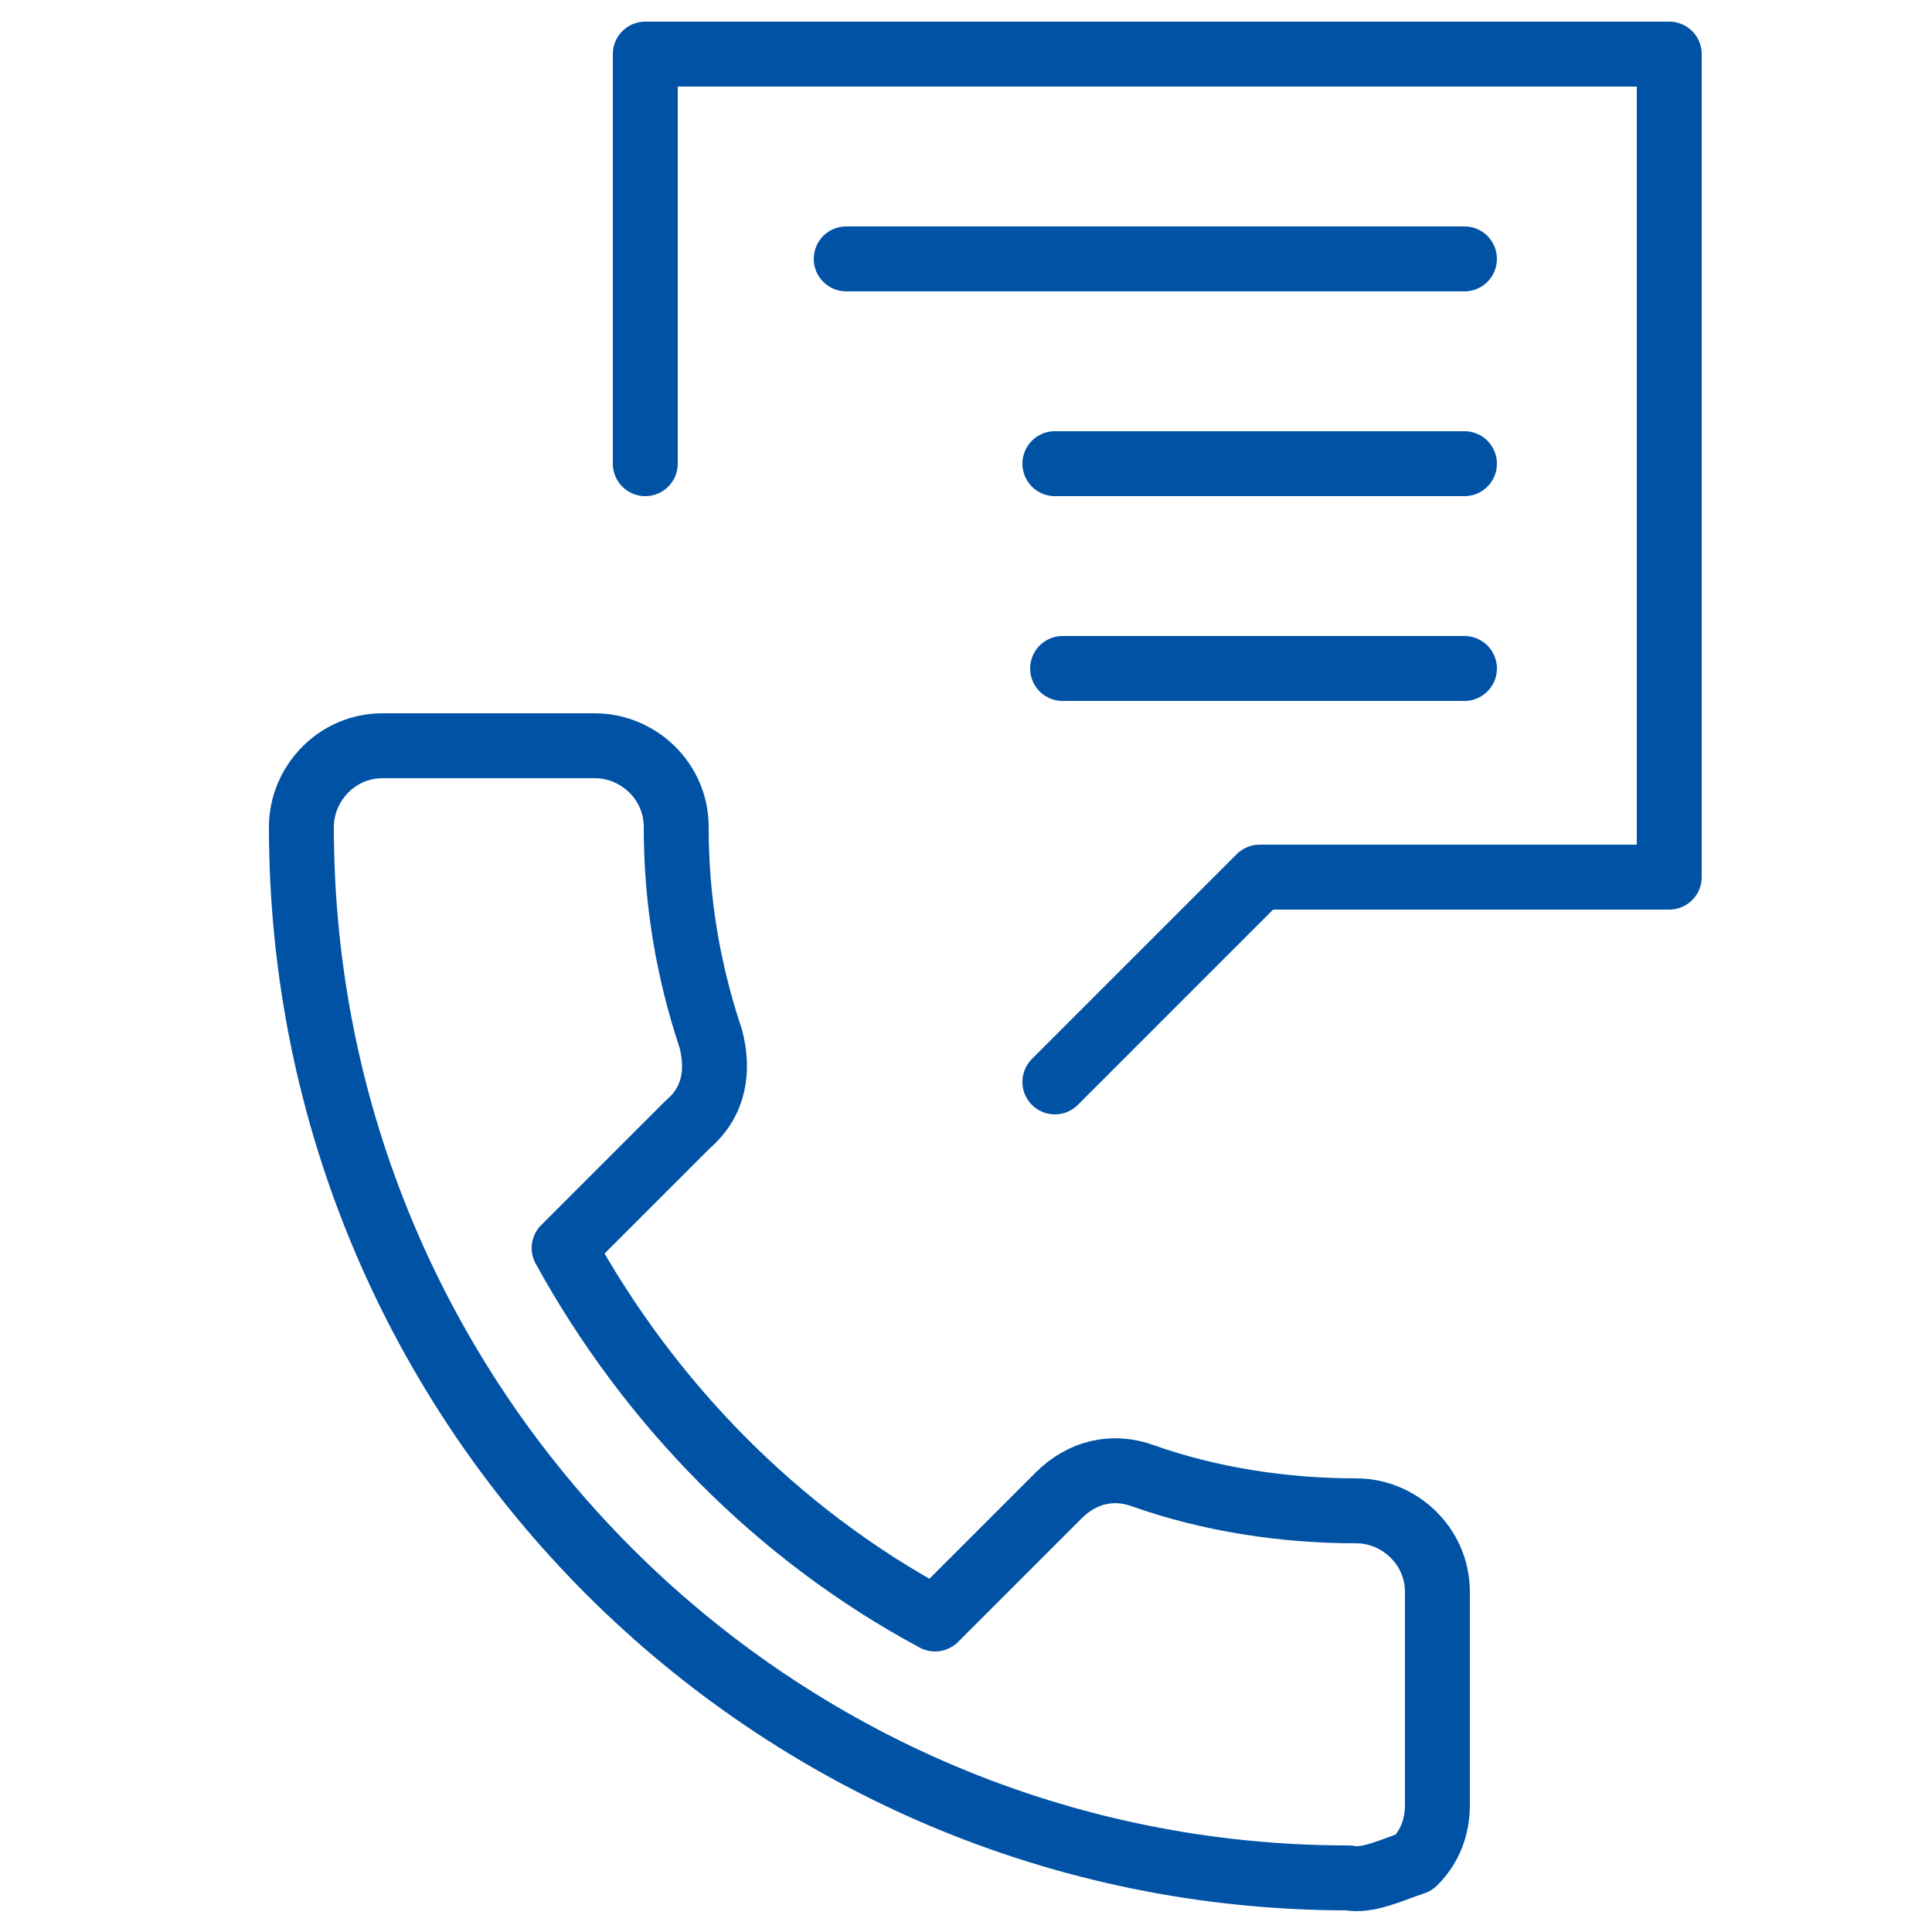
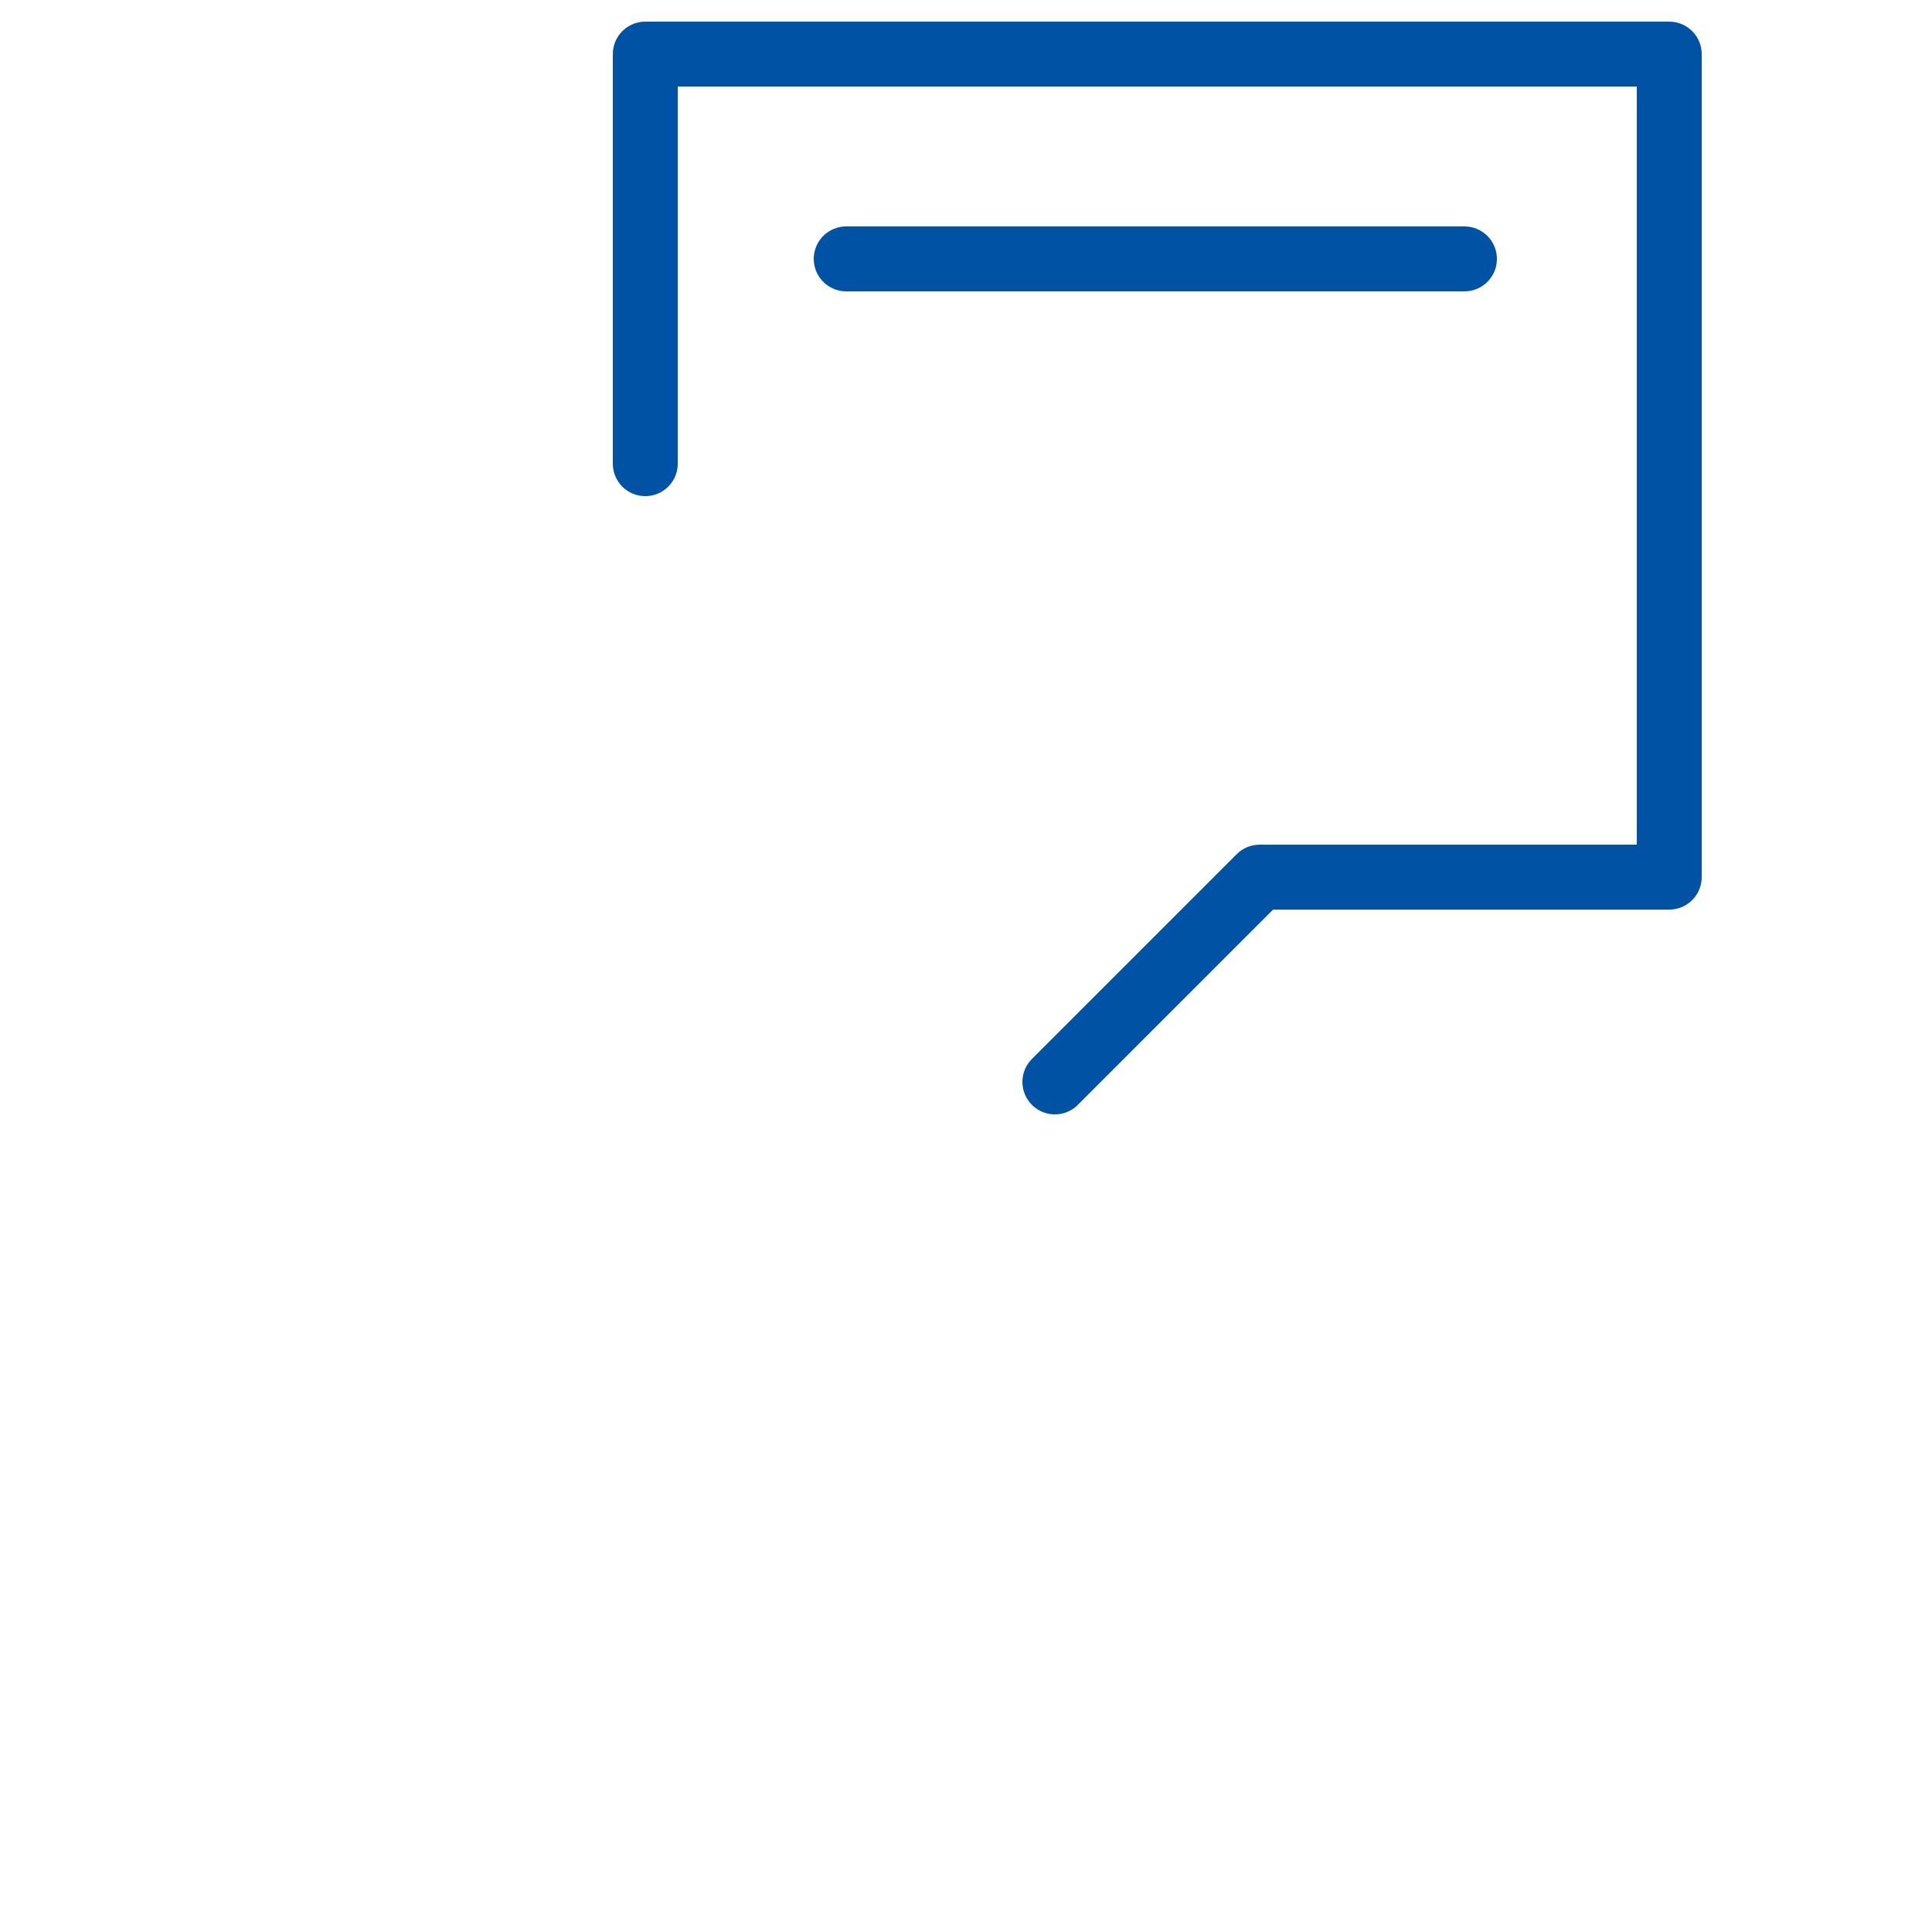
<svg xmlns="http://www.w3.org/2000/svg" version="1.1" id="telefon" x="0px" y="0px" viewBox="0 0 50 50" style="enable-background:new 0 0 50 50;" xml:space="preserve">
  <style type="text/css">
	.st0{fill:none;stroke:#0052A5;stroke-width:1.68;stroke-linecap:round;stroke-linejoin:round;stroke-miterlimit:10;}
</style>
  <g id="Warstwa_6">
    <g>
-       <path class="st0" d="M34.9,48.6c-14.9,0-27.1-12.1-27.1-27.2c0-1.1,0.9-2.1,2.1-2.1h5.5c1.1,0,2.1,0.9,2.1,2.1    c0,1.9,0.3,3.7,0.9,5.5c0.2,0.8,0.1,1.6-0.6,2.2l-3.2,3.2c2.2,4,5.5,7.4,9.6,9.6l3.2-3.2c0.6-0.6,1.4-0.8,2.2-0.5    c1.7,0.6,3.6,0.9,5.5,0.9c1.1,0,2.1,0.9,2.1,2.1v5.5c0,0.6-0.2,1.1-0.6,1.5C36,48.4,35.4,48.7,34.9,48.6z" />
      <polyline class="st0" points="16.7,12 16.7,1.4 43.2,1.4 43.2,22.7 32.6,22.7 27.3,28   " />
      <line class="st0" x1="21.9" y1="6.7" x2="37.9" y2="6.7" />
-       <line class="st0" x1="27.3" y1="12" x2="37.9" y2="12" />
-       <line class="st0" x1="27.5" y1="17.3" x2="37.9" y2="17.3" />
    </g>
  </g>
</svg>